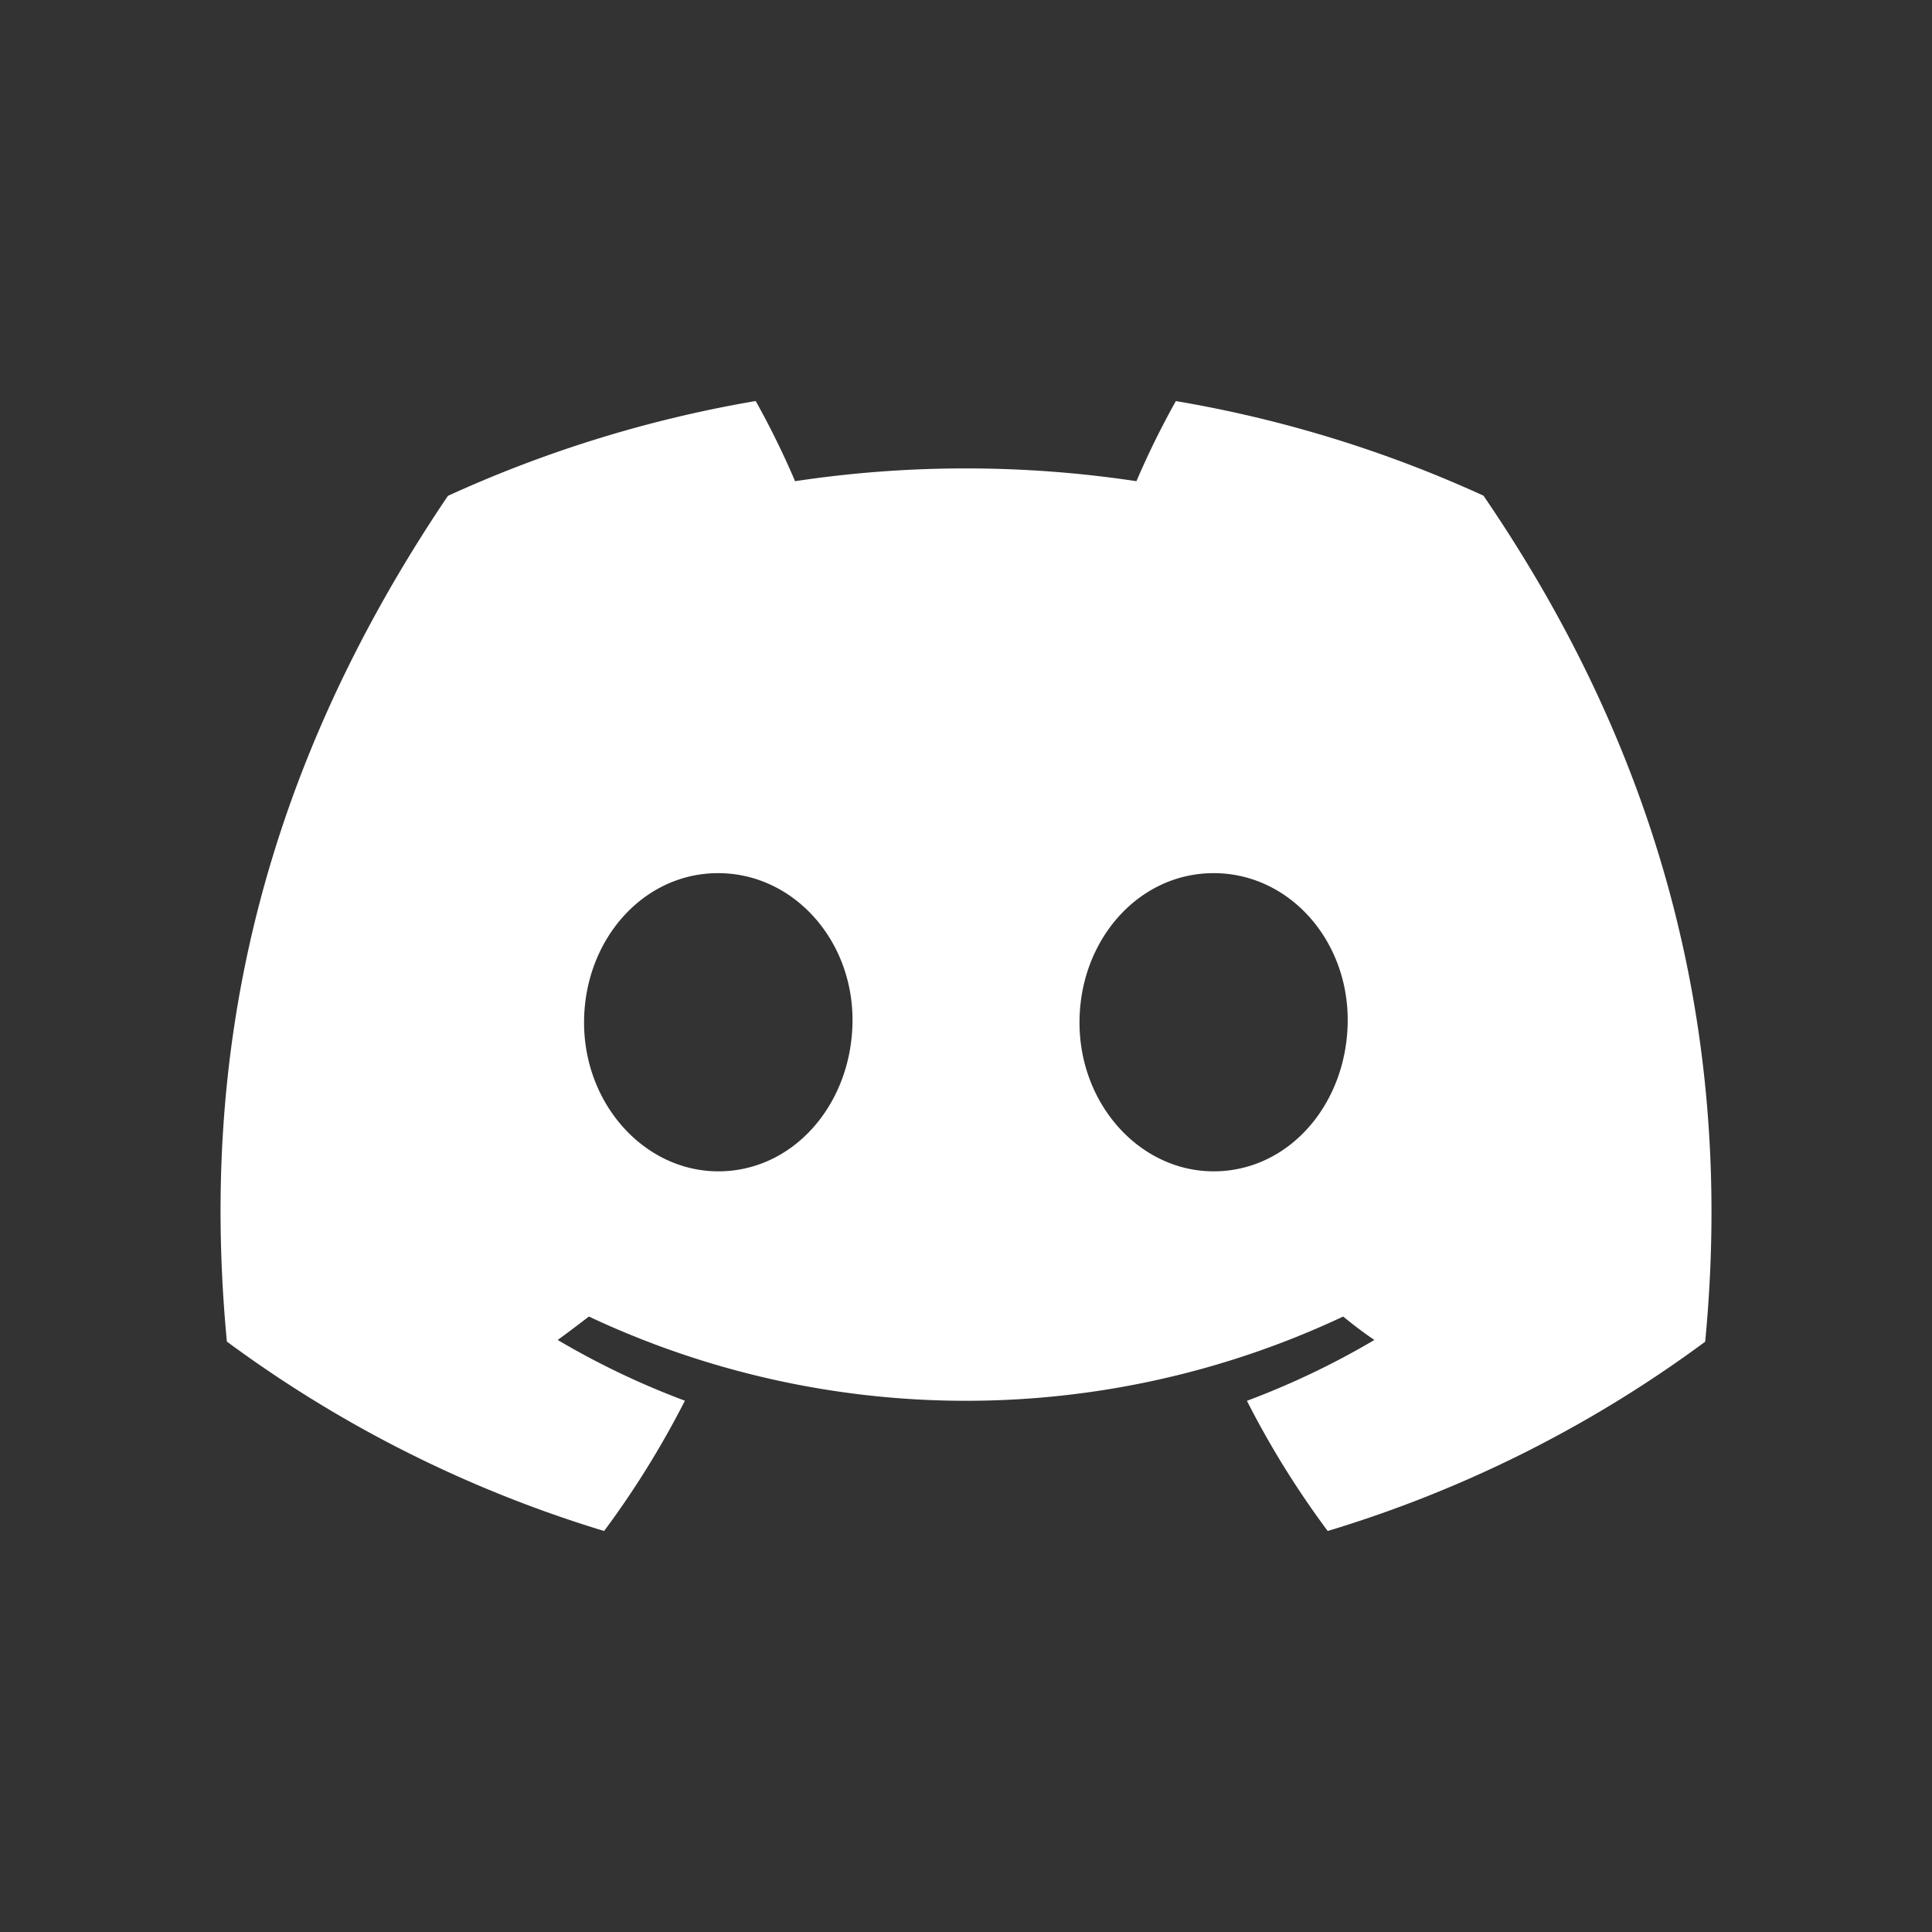
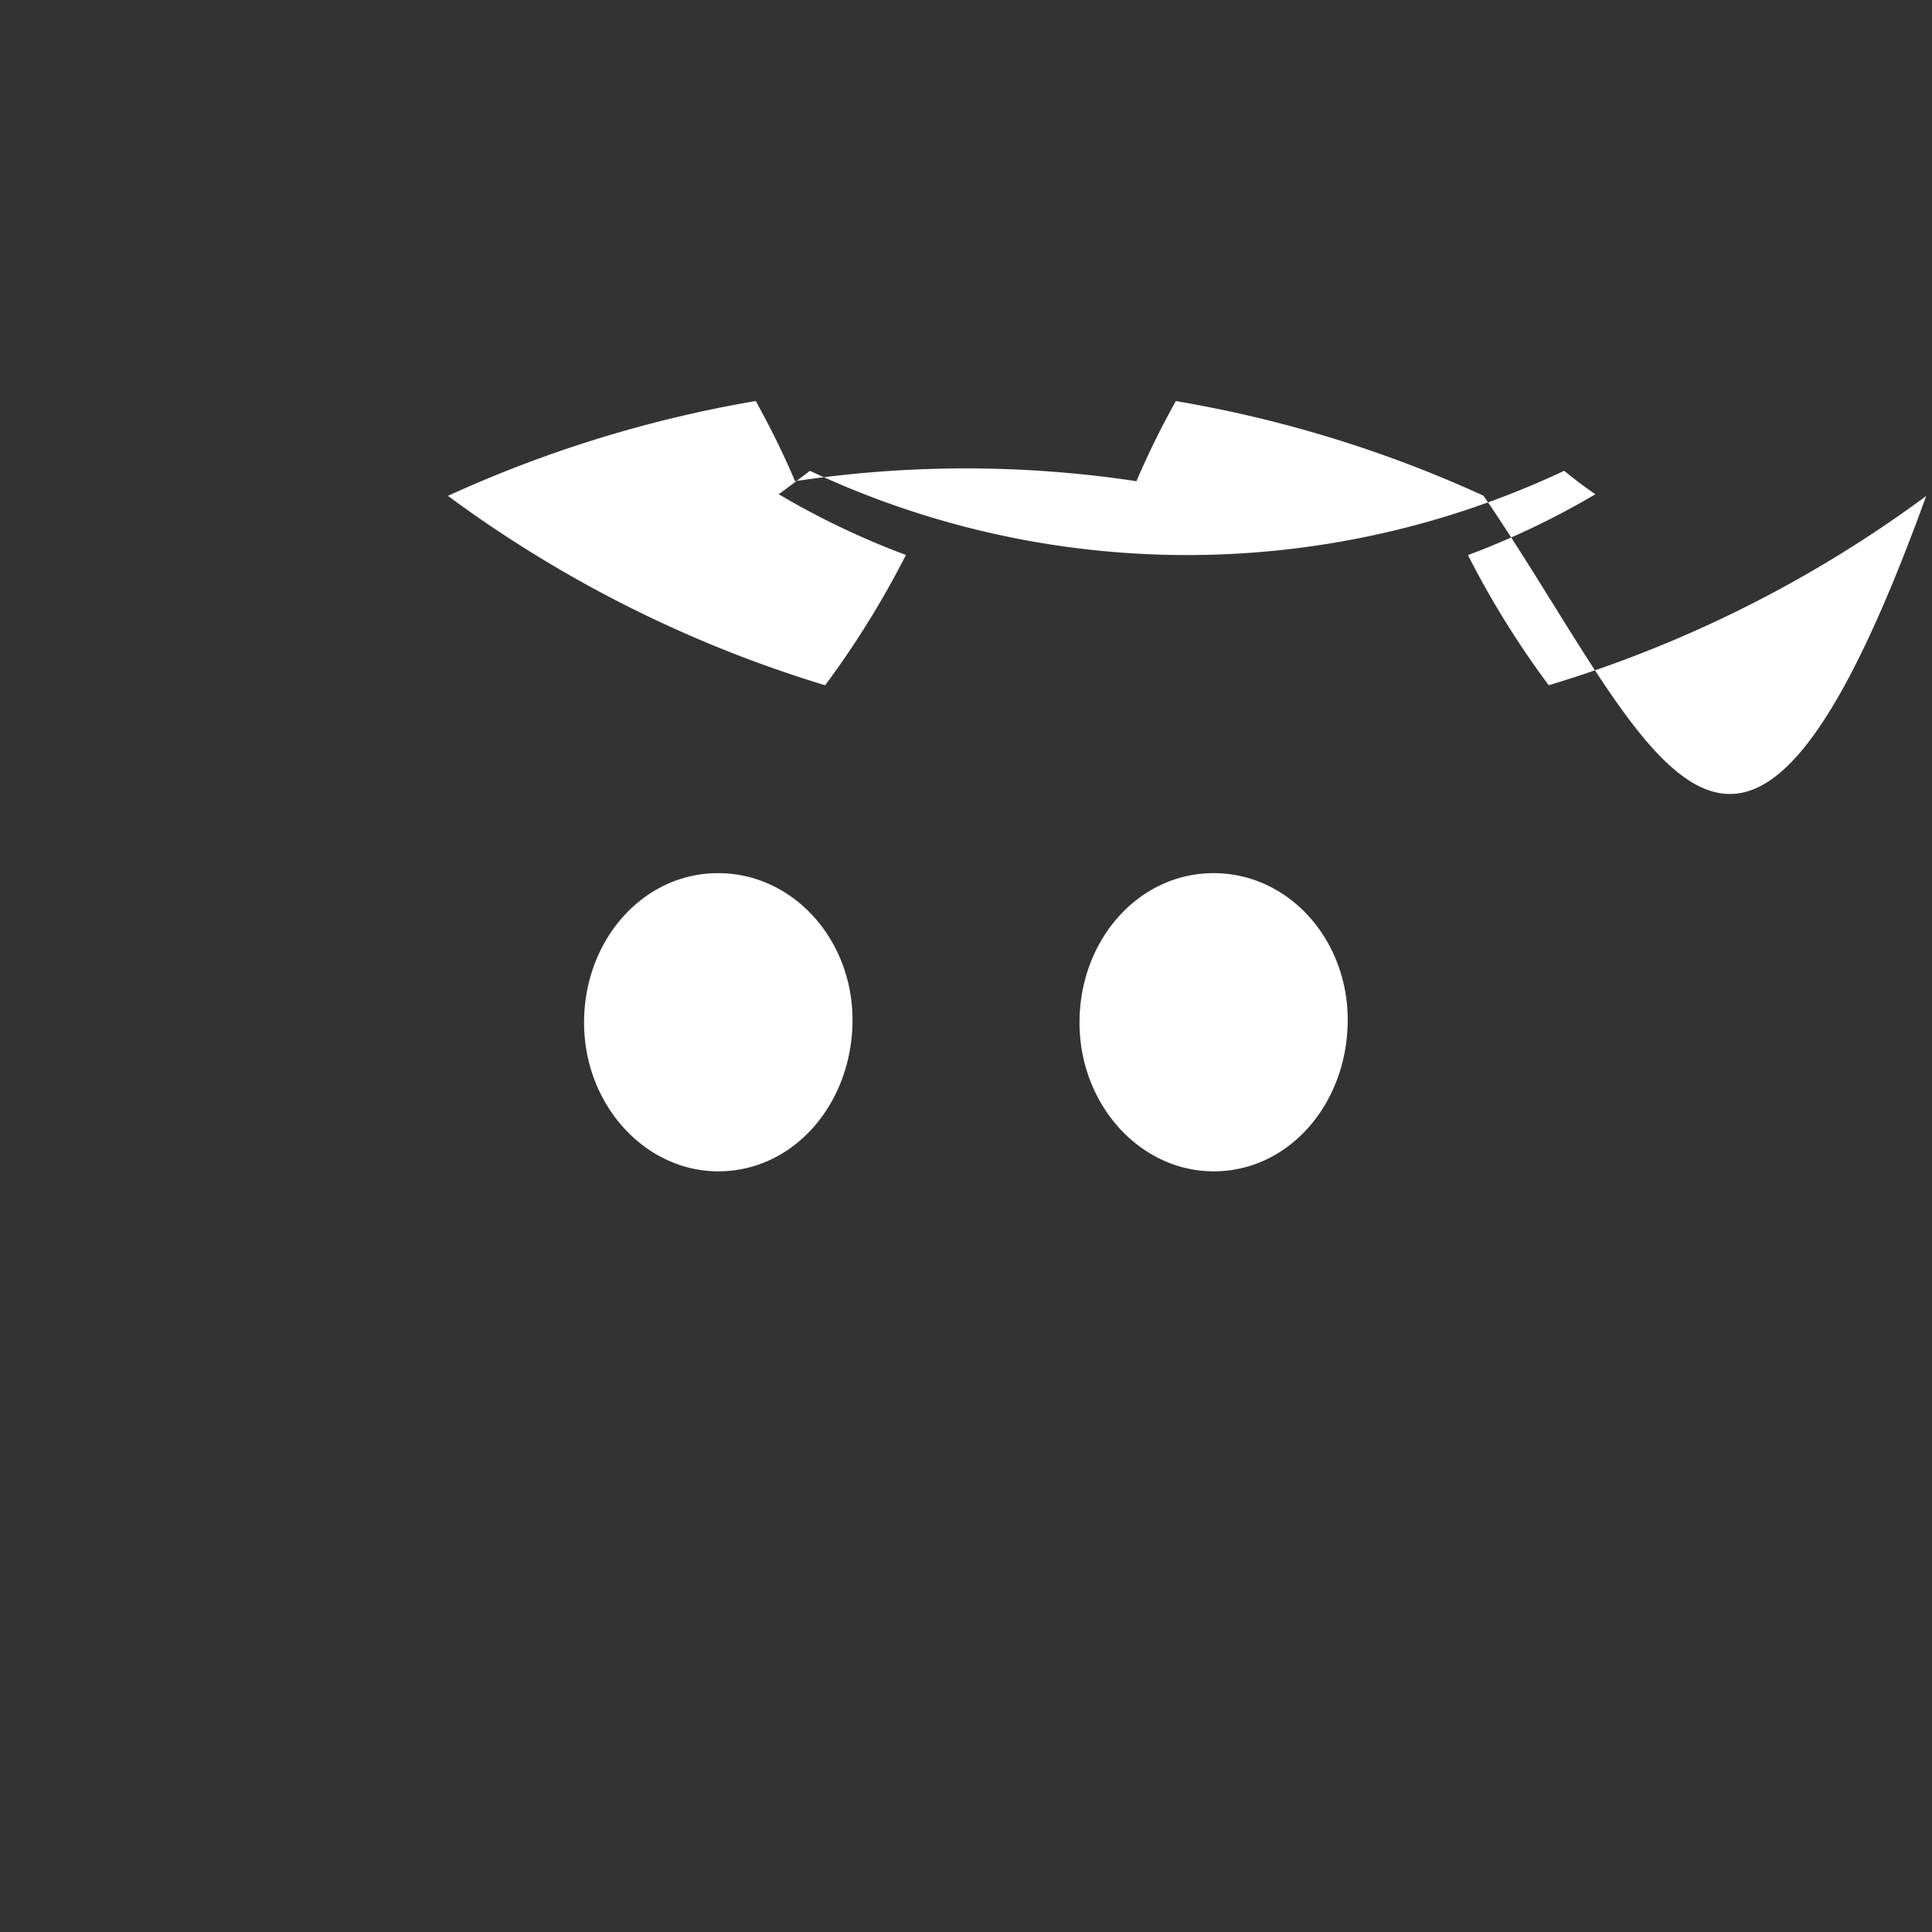
<svg xmlns="http://www.w3.org/2000/svg" xmlns:ns1="http://sodipodi.sourceforge.net/DTD/sodipodi-0.dtd" xmlns:ns2="http://www.inkscape.org/namespaces/inkscape" viewBox="0 0 32 32" version="1.1" id="svg1" ns1:docname="discord.svg" width="32" height="32" ns2:version="1.4 (e7c3feb100, 2024-10-09)">
  <rect x="0" y="0" width="32" height="32" fill="#333333" stroke="none" />
  <defs id="defs1" />
  <ns1:namedview id="namedview1" pagecolor="#505050" bordercolor="#eeeeee" borderopacity="1" ns2:showpageshadow="0" ns2:pageopacity="0" ns2:pagecheckerboard="0" ns2:deskcolor="#d1d1d1" showgrid="false" ns2:zoom="4.3416706" ns2:cx="43.761956" ns2:cy="76.698587" ns2:window-width="1679" ns2:window-height="955" ns2:window-x="0" ns2:window-y="0" ns2:window-maximized="1" ns2:current-layer="svg1" />
-   <path fill="#ffffff" d="m 24.571,8.21 a 20.423,20.423 0 0 0 -5.095,-1.567 13.996,13.996 0 0 0 -0.653,1.327 18.972,18.972 0 0 0 -5.654,0 A 14.056,14.056 0 0 0 12.517,6.642 20.567,20.567 0 0 0 7.419,8.213 C 4.195,12.984 3.321,17.635 3.758,22.221 v 0 a 20.535,20.535 0 0 0 6.248,3.137 15.091,15.091 0 0 0 1.338,-2.158 13.289,13.289 0 0 1 -2.107,-1.006 c 0.177,-0.128 0.35,-0.26 0.517,-0.388 a 14.678,14.678 0 0 0 12.493,0 c 0.169,0.138 0.342,0.27 0.517,0.388 a 13.339,13.339 0 0 1 -2.111,1.008 14.955,14.955 0 0 0 1.338,2.156 20.442,20.442 0 0 0 6.252,-3.135 v 0 C 28.755,16.905 27.366,12.296 24.571,8.21 Z M 11.898,19.401 c -1.218,0 -2.224,-1.105 -2.224,-2.465 0,-1.36 0.971,-2.474 2.22,-2.474 1.249,0 2.247,1.115 2.226,2.474 -0.021,1.36 -0.981,2.465 -2.222,2.465 z m 8.204,0 c -1.22,0 -2.222,-1.105 -2.222,-2.465 0,-1.36 0.971,-2.474 2.222,-2.474 1.251,0 2.241,1.115 2.22,2.474 -0.021,1.36 -0.979,2.465 -2.22,2.465 z" id="path1" style="stroke-width:2;stroke:none;stroke-opacity:1;fill:#ffffff;stroke-dasharray:none;fill-opacity:1" />
+   <path fill="#ffffff" d="m 24.571,8.21 a 20.423,20.423 0 0 0 -5.095,-1.567 13.996,13.996 0 0 0 -0.653,1.327 18.972,18.972 0 0 0 -5.654,0 A 14.056,14.056 0 0 0 12.517,6.642 20.567,20.567 0 0 0 7.419,8.213 v 0 a 20.535,20.535 0 0 0 6.248,3.137 15.091,15.091 0 0 0 1.338,-2.158 13.289,13.289 0 0 1 -2.107,-1.006 c 0.177,-0.128 0.35,-0.26 0.517,-0.388 a 14.678,14.678 0 0 0 12.493,0 c 0.169,0.138 0.342,0.27 0.517,0.388 a 13.339,13.339 0 0 1 -2.111,1.008 14.955,14.955 0 0 0 1.338,2.156 20.442,20.442 0 0 0 6.252,-3.135 v 0 C 28.755,16.905 27.366,12.296 24.571,8.21 Z M 11.898,19.401 c -1.218,0 -2.224,-1.105 -2.224,-2.465 0,-1.36 0.971,-2.474 2.22,-2.474 1.249,0 2.247,1.115 2.226,2.474 -0.021,1.36 -0.981,2.465 -2.222,2.465 z m 8.204,0 c -1.22,0 -2.222,-1.105 -2.222,-2.465 0,-1.36 0.971,-2.474 2.222,-2.474 1.251,0 2.241,1.115 2.22,2.474 -0.021,1.36 -0.979,2.465 -2.22,2.465 z" id="path1" style="stroke-width:2;stroke:none;stroke-opacity:1;fill:#ffffff;stroke-dasharray:none;fill-opacity:1" />
</svg>